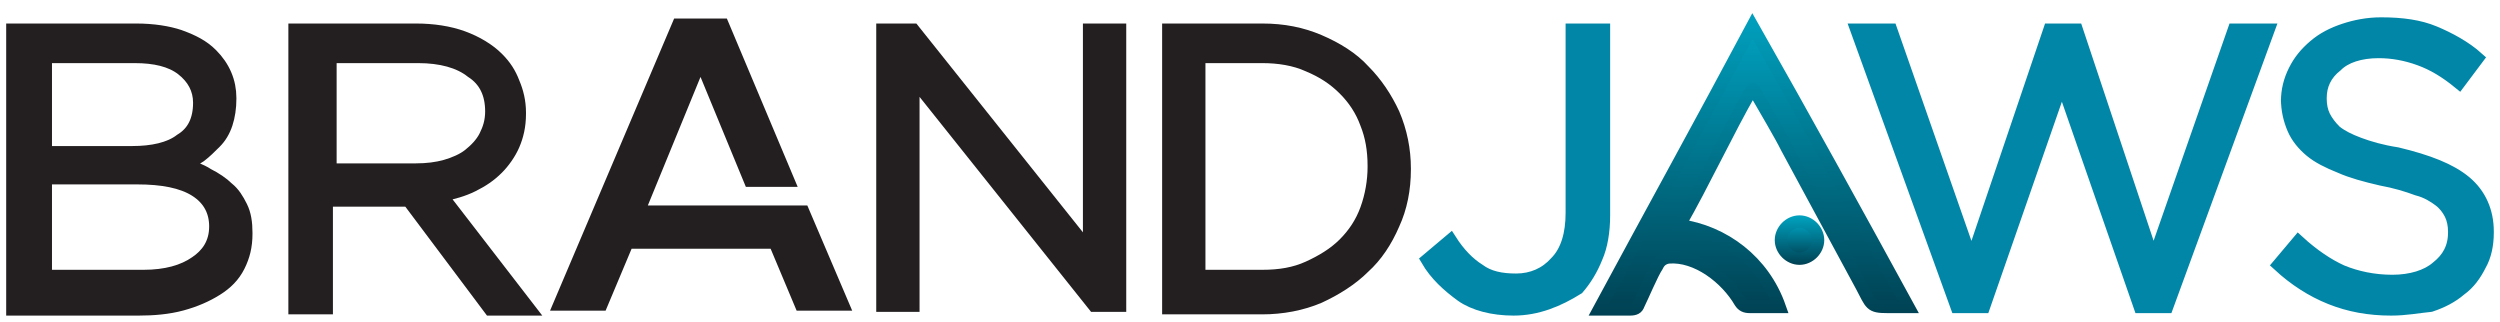
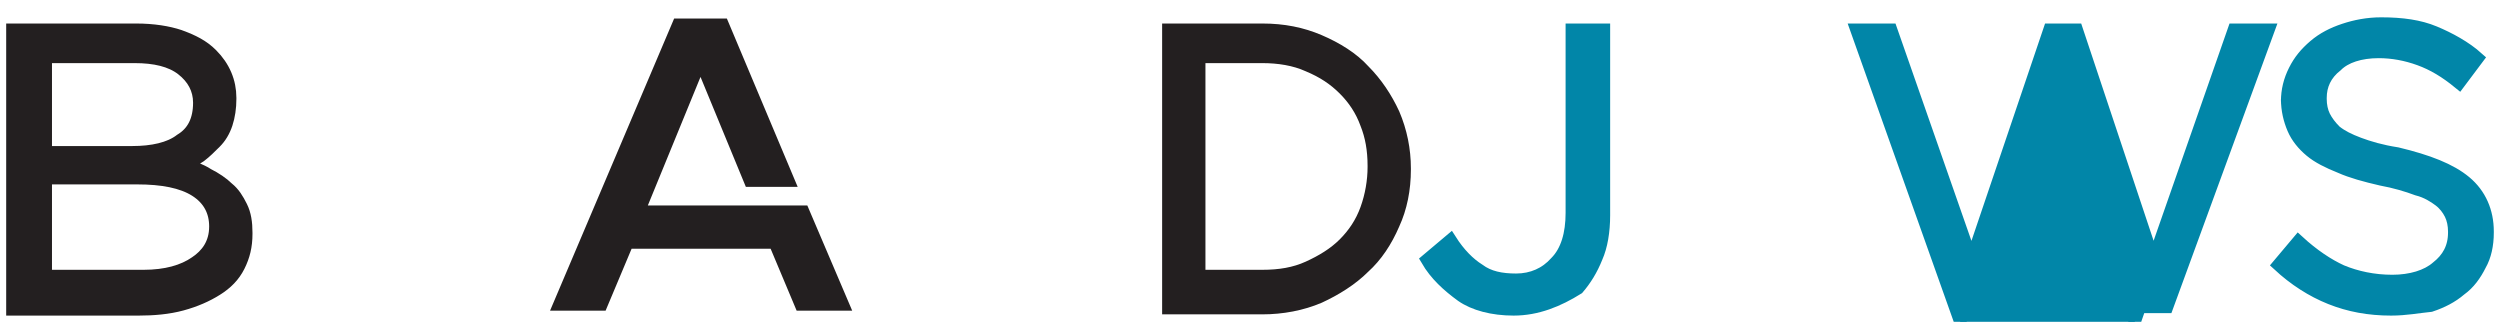
<svg xmlns="http://www.w3.org/2000/svg" id="Layer_1" x="0px" y="0px" viewBox="0 0 202 26" style="enable-background:new 0 0 202 26;" xml:space="preserve">
  <style type="text/css">	.st0{fill:#231F20;stroke:#231F20;stroke-miterlimit:10;}	.st1{fill:#0186A8;stroke:#0186A8;stroke-miterlimit:10;}	.st2{fill:url(#SVGID_1_);stroke:url(#SVGID_2_);stroke-miterlimit:10;}	.st3{fill:url(#SVGID_3_);stroke:url(#SVGID_4_);stroke-miterlimit:10;}</style>
  <path class="st0" d="M1,2.4h10c1.4,0,2.6,0.2,3.5,0.5c1.1,0.4,1.9,0.8,2.6,1.5c1,1,1.5,2.2,1.5,3.5V8c0,0.7-0.1,1.4-0.3,2 c-0.2,0.6-0.5,1.1-0.9,1.5c-0.4,0.4-0.8,0.8-1.2,1.1c-0.4,0.3-0.9,0.5-1.4,0.7c0.7,0.2,1.4,0.4,2,0.8c0.6,0.3,1.2,0.7,1.6,1.1 c0.5,0.4,0.8,0.9,1.1,1.5c0.3,0.6,0.4,1.3,0.4,2.1v0.1c0,1-0.2,1.8-0.6,2.6c-0.4,0.8-1,1.4-1.8,1.9c-0.8,0.5-1.7,0.9-2.8,1.2 c-1.1,0.3-2.3,0.4-3.5,0.4H1V2.4z M16.1,8.3c0-1.1-0.5-2-1.4-2.7c-0.9-0.7-2.2-1-3.8-1H3.7v7.7h7c1.6,0,3-0.3,3.9-1 C15.6,10.7,16.1,9.7,16.1,8.3z M17.4,18.3c0-1.2-0.5-2.2-1.6-2.9c-1.1-0.7-2.7-1-4.7-1H3.7v7.9h7.9c1.8,0,3.2-0.4,4.2-1.1 C16.7,20.6,17.4,19.7,17.4,18.3z" />
-   <path class="st0" d="M23.8,2.4h9.8c1.4,0,2.7,0.2,3.8,0.6c1.1,0.4,2.1,1,2.8,1.7c0.6,0.6,1,1.2,1.3,2C41.8,7.4,42,8.2,42,9.1v0.1 c0,1-0.2,1.8-0.5,2.5c-0.3,0.7-0.8,1.4-1.3,1.9c-0.6,0.6-1.2,1-2,1.4c-0.8,0.4-1.6,0.6-2.5,0.8l7.1,9.2h-3.2L33,16.2h-6.6v8.7h-2.6 V2.4z M33.6,13.7c0.9,0,1.7-0.1,2.4-0.3c0.7-0.2,1.4-0.5,1.9-0.9c0.5-0.4,1-0.9,1.3-1.5s0.5-1.2,0.5-2V9c0-1.4-0.5-2.5-1.6-3.2 c-1-0.8-2.5-1.2-4.3-1.2h-7.1v9.1L33.6,13.7L33.6,13.7z" />
  <path class="st0" d="M68.1,24.6h-3.4l-2.1-5H50.7l-2.1,5h-3.4L54.8,2h3.6l5.3,12.6h-3.1l-4-9.7l-5,12.2h13.3L68.1,24.6z" />
-   <path class="st0" d="M71.4,2.4h2.4l14.2,17.8V2.4h2.5v22.3h-2.1L73.8,6.4v18.3h-2.5V2.4z" />
  <path class="st0" d="M94.4,2.4h7.6c1.7,0,3.2,0.3,4.6,0.9c1.4,0.6,2.7,1.4,3.6,2.4c1,1,1.8,2.2,2.4,3.5c0.6,1.4,0.9,2.9,0.9,4.4v0.1 c0,1.6-0.3,3.1-0.9,4.4c-0.6,1.4-1.4,2.6-2.4,3.5c-1,1-2.3,1.8-3.6,2.4c-1.4,0.6-3,0.9-4.6,0.9h-7.6V2.4z M96.9,4.7v17.6h5.1 c1.4,0,2.6-0.2,3.7-0.7c1.1-0.5,2.1-1.1,2.9-1.9c0.8-0.8,1.4-1.7,1.8-2.8c0.4-1.1,0.6-2.3,0.6-3.4v-0.1c0-1.3-0.2-2.4-0.6-3.4 c-0.4-1.1-1-2-1.8-2.8c-0.8-0.8-1.7-1.4-2.9-1.9c-1.1-0.5-2.4-0.7-3.7-0.7H96.9z" />
  <path class="st1" d="M122.3,25c-1.7,0-3.2-0.4-4.2-1.1c-1.1-0.8-2.1-1.7-2.8-2.9l1.9-1.6c0.7,1.1,1.5,1.9,2.3,2.4 c0.8,0.6,1.8,0.8,3,0.8c1.3,0,2.4-0.5,3.2-1.4c0.9-0.9,1.3-2.3,1.3-4V2.4h2.6v15c0,1.3-0.2,2.5-0.6,3.4c-0.4,1-0.9,1.8-1.5,2.5 C125.9,24.3,124.2,25,122.3,25z" />
-   <path class="st1" d="M150,2.4h2.8l6.5,18.6l6.3-18.6h2.2L174,21l6.5-18.6h2.8l-8.2,22.4h-2.2l-6.3-18.1l-6.3,18.1h-2.2L150,2.4z" />
+   <path class="st1" d="M150,2.4h2.8l6.5,18.6l6.3-18.6h2.2L174,21l6.5-18.6h2.8l-8.2,22.4h-2.2l-6.3,18.1h-2.2L150,2.4z" />
  <path class="st1" d="M193.2,25c-1.8,0-3.4-0.3-4.9-0.9c-1.5-0.6-2.9-1.5-4.2-2.7l1.6-1.9c1.2,1.1,2.4,1.9,3.5,2.4 c1.2,0.5,2.6,0.8,4.1,0.8c1.5,0,2.8-0.4,3.6-1.1c0.9-0.7,1.4-1.6,1.4-2.8v-0.1c0-0.5-0.1-1-0.3-1.4c-0.2-0.4-0.5-0.8-0.9-1.1 c-0.4-0.3-1-0.7-1.8-0.9c-0.8-0.3-1.8-0.6-2.9-0.8c-1.3-0.3-2.4-0.6-3.3-1c-1-0.4-1.8-0.8-2.4-1.3c-0.6-0.5-1.1-1.1-1.4-1.8 c-0.3-0.7-0.5-1.5-0.5-2.4V8.2c0-0.9,0.2-1.7,0.6-2.5s0.9-1.4,1.6-2c0.7-0.6,1.5-1,2.4-1.3c0.9-0.3,1.9-0.5,3-0.5 c1.7,0,3.1,0.2,4.3,0.7c1.2,0.5,2.5,1.2,3.5,2.1l-1.5,2c-1.1-0.9-2.1-1.5-3.2-1.9c-1.1-0.4-2.2-0.6-3.3-0.6c-1.5,0-2.7,0.4-3.4,1.1 c-0.9,0.7-1.3,1.6-1.3,2.6V8c0,0.5,0.1,1,0.3,1.4c0.2,0.4,0.5,0.8,0.9,1.2c0.5,0.4,1.1,0.7,1.9,1c0.8,0.3,1.8,0.6,3.1,0.8 c2.5,0.6,4.3,1.3,5.5,2.3c1.2,1,1.8,2.4,1.8,4v0.1c0,1-0.2,1.9-0.6,2.6c-0.4,0.8-0.9,1.5-1.6,2c-0.7,0.6-1.5,1-2.4,1.3 C195.4,24.8,194.4,25,193.2,25z" />
  <linearGradient id="SVGID_1_" gradientUnits="userSpaceOnUse" x1="141.786" y1="3.114" x2="141.786" y2="26.05" gradientTransform="matrix(1 0 0 -1 0 28)">
    <stop offset="0" style="stop-color:#004254" />
    <stop offset="1" style="stop-color:#00A1BF" />
  </linearGradient>
  <linearGradient id="SVGID_2_" gradientUnits="userSpaceOnUse" x1="141.786" y1="2.622" x2="141.786" y2="27.074" gradientTransform="matrix(1 0 0 -1 0 28)">
    <stop offset="0" style="stop-color:#004254" />
    <stop offset="1" style="stop-color:#00A1BF" />
  </linearGradient>
-   <path class="st2" d="M154.2,24.8c-0.7,0-0.9,0-1.7,0c-1.4,0-1.3-0.2-2.1-1.7c-2-3.7-4-7.4-6-11.1c-0.6-1.2-1.8-3.2-2.6-4.6 c0-0.1-0.1-0.3-0.3-0.1c-1.9,3.3-3.9,7.6-5.8,10.9c3.6,0.5,6.8,2.9,8.1,6.6c-0.3,0-0.4,0-0.6,0c-0.8,0-1,0-1.8,0 c-0.4,0-0.6-0.1-0.8-0.4c-1.1-1.9-3.5-3.8-5.8-3.6c-0.6,0.1-0.8,0.5-0.9,0.7c-0.4,0.6-1.2,2.5-1.5,3.1c-0.1,0.3-0.3,0.4-0.7,0.4 c-1,0-1.4,0-2.5,0c4.1-7.6,8.4-15.4,12.4-22.9C145.8,9.5,150.1,17.3,154.2,24.8z" />
  <linearGradient id="SVGID_3_" gradientUnits="userSpaceOnUse" x1="145.39" y1="7.125" x2="145.39" y2="10.036" gradientTransform="matrix(1 0 0 -1 0 28)">
    <stop offset="0" style="stop-color:#004254" />
    <stop offset="1" style="stop-color:#00A1BF" />
  </linearGradient>
  <linearGradient id="SVGID_4_" gradientUnits="userSpaceOnUse" x1="145.39" y1="6.633" x2="145.39" y2="10.528" gradientTransform="matrix(1 0 0 -1 0 28)">
    <stop offset="0" style="stop-color:#004254" />
    <stop offset="1" style="stop-color:#00A1BF" />
  </linearGradient>
-   <path class="st3" d="M145.4,20.9c0.8,0,1.5-0.7,1.5-1.5c0-0.8-0.7-1.5-1.5-1.5s-1.5,0.7-1.5,1.5C143.9,20.2,144.6,20.9,145.4,20.9z" />
</svg>